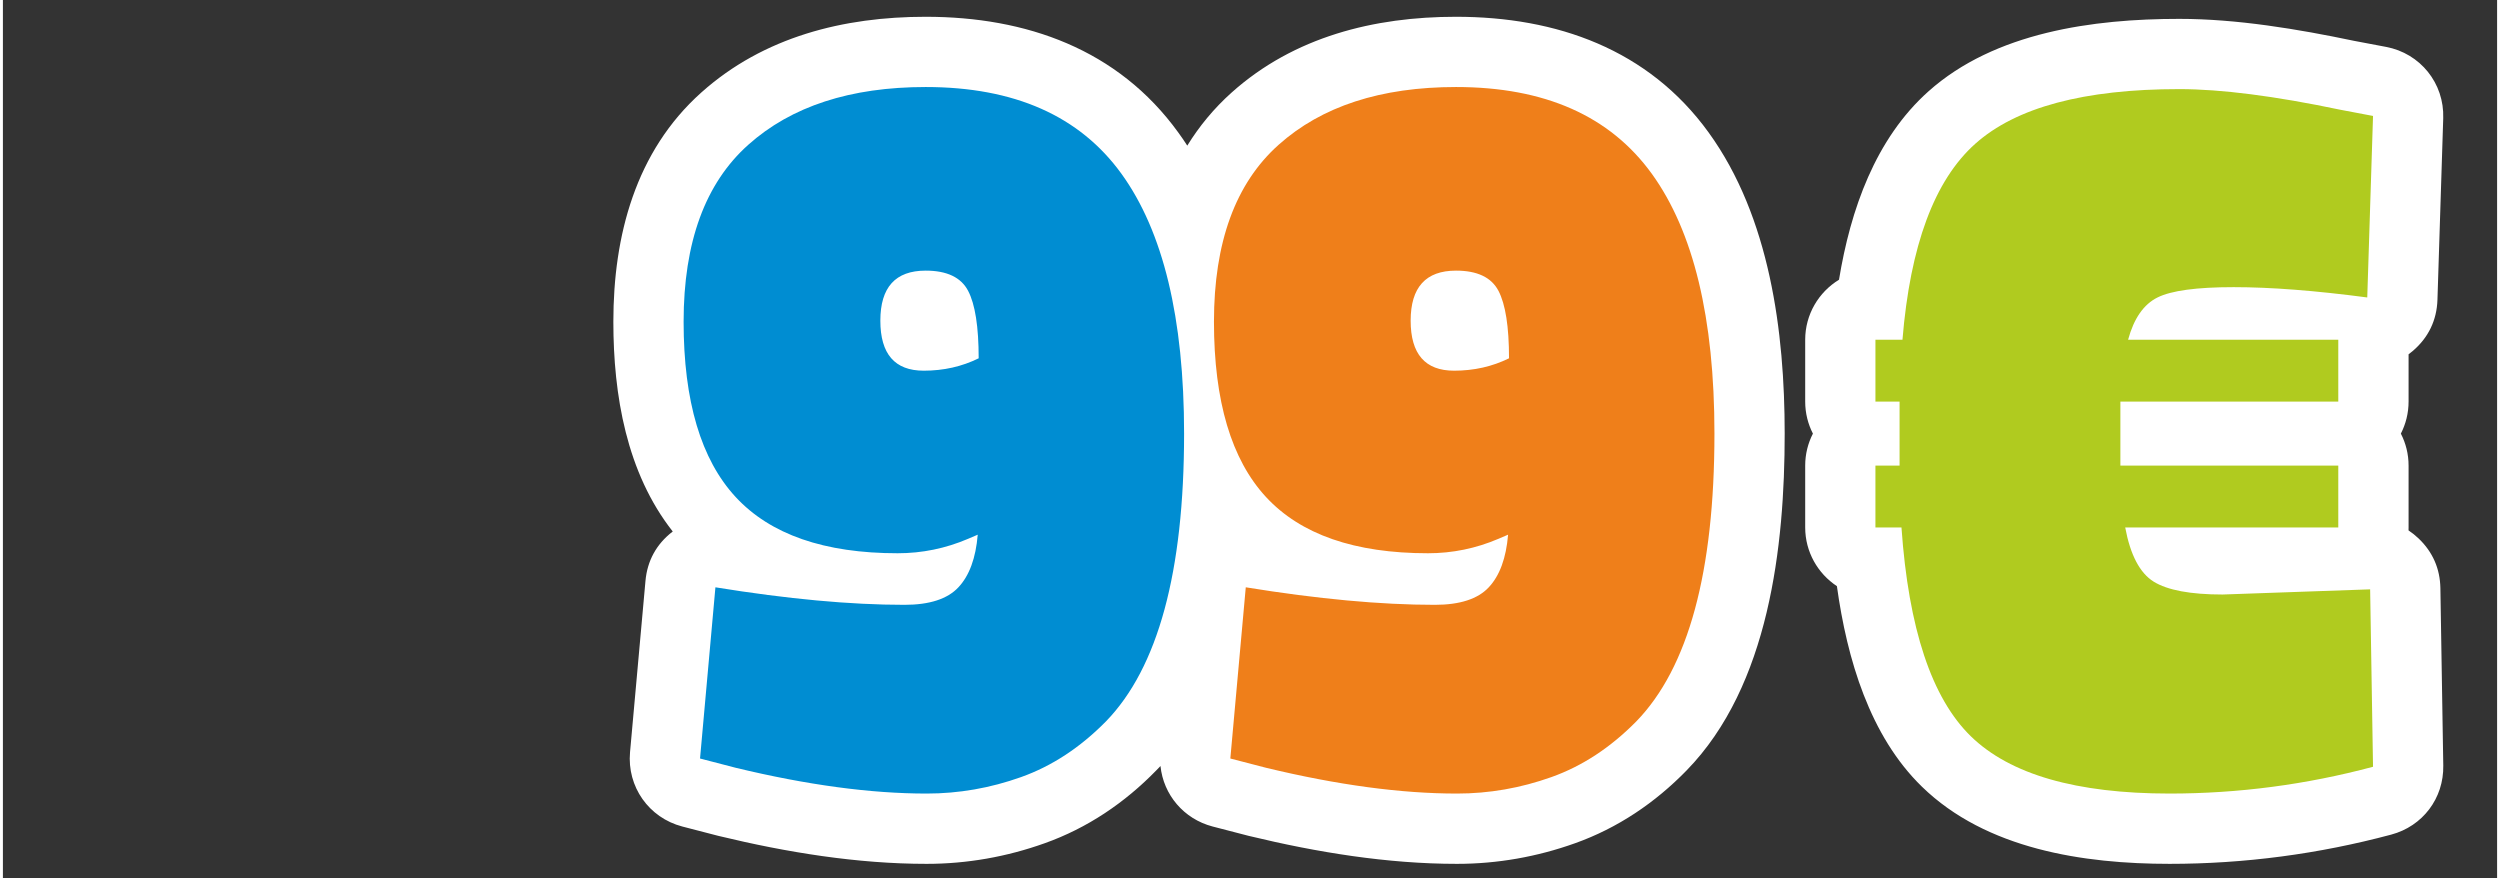
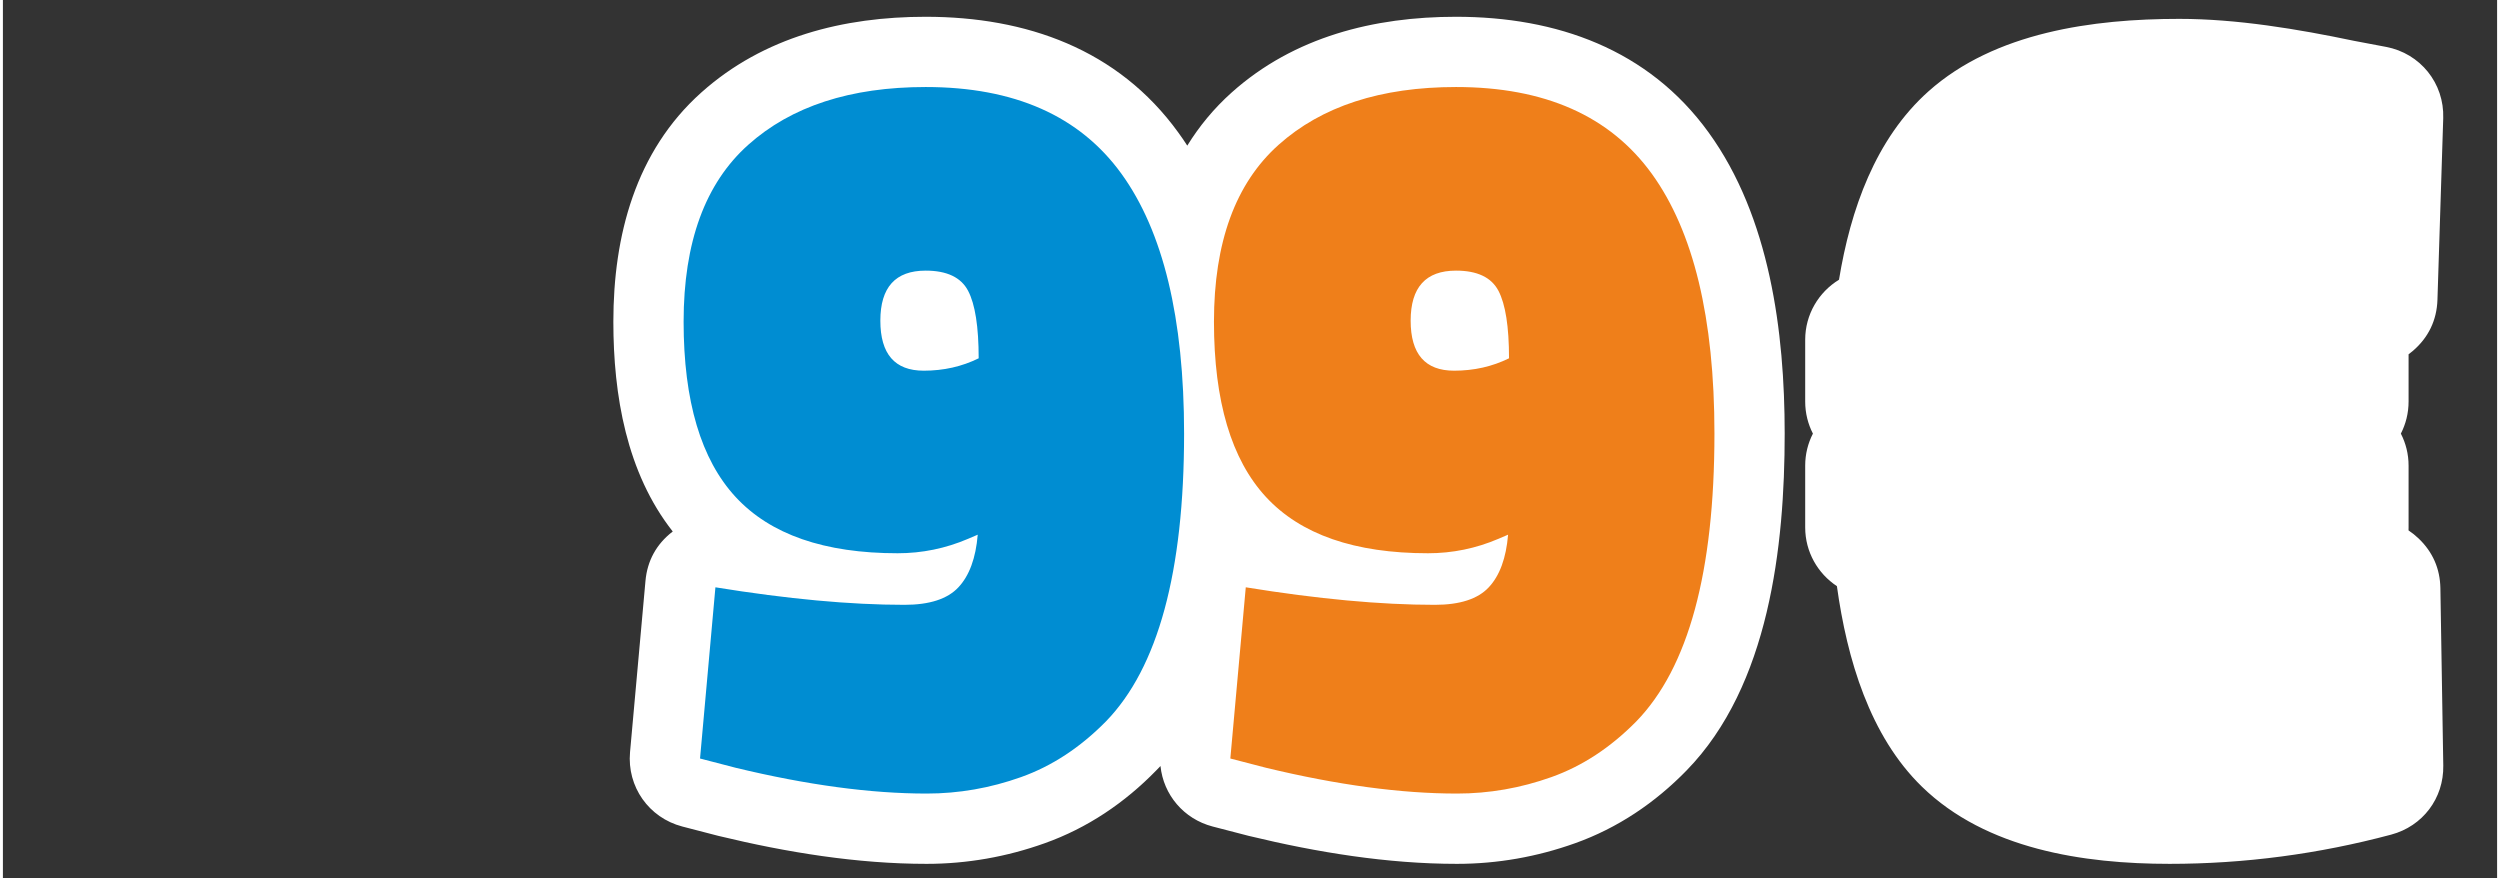
<svg xmlns="http://www.w3.org/2000/svg" xml:space="preserve" width="501px" height="176px" version="1.1" style="shape-rendering:geometricPrecision; text-rendering:geometricPrecision; image-rendering:optimizeQuality; fill-rule:evenodd; clip-rule:evenodd" viewBox="0 0 501 176.41">
  <rect x="0" y="0" width="501" height="176.41" fill="#333333" stroke="none" />
  <defs>
    <style type="text/css">
   
    .fil0 {fill:white}
    .fil2 {fill:#EF7F1A;fill-rule:nonzero}
    .fil3 {fill:#B0CB1F;fill-rule:nonzero}
    .fil1 {fill:#008DD2;fill-rule:nonzero}
   
  </style>
  </defs>
  <g id="Ebene_x0020_1">
    <path class="fil0" d="M237.9 29.25c2.39,-3.87 5.34,-7.47 8.93,-10.68 12.52,-11.19 28.59,-15.2 45.05,-15.2 20.19,0 38.64,6.5 50.75,23.25 12.29,16.98 15.27,40.05 15.27,60.48 0,22.6 -3.11,50.64 -19.7,67.65 -6.34,6.51 -13.83,11.57 -22.41,14.63 -7.64,2.73 -15.6,4.14 -23.72,4.14 -13.95,0 -28.11,-2.31 -41.65,-5.58 -0.09,-0.02 -0.17,-0.04 -0.25,-0.06l-7.17 -1.86c-5.82,-1.52 -9.89,-6.39 -10.48,-12.15 -0.28,0.3 -0.56,0.59 -0.85,0.88 -6.34,6.51 -13.82,11.57 -22.41,14.63 -7.64,2.73 -15.6,4.14 -23.72,4.14 -13.95,0 -28.11,-2.31 -41.65,-5.58 -0.09,-0.02 -0.17,-0.04 -0.25,-0.06l-7.17 -1.86c-6.73,-1.76 -11.12,-8 -10.5,-14.93l3.1 -34.39c0.36,-4.05 2.19,-7.39 5.4,-9.88 0.03,-0.02 0.06,-0.04 0.08,-0.06 -9.29,-11.8 -11.93,-27.41 -11.93,-42.14 0,-17.24 4.43,-34.21 17.68,-46.05 12.52,-11.19 28.59,-15.2 45.05,-15.2 20.19,0 38.64,6.5 50.75,23.25 0.63,0.86 1.23,1.74 1.8,2.63zm130.91 26.94c2.31,-14.08 7.3,-28.31 17.97,-37.84 13.34,-11.91 33.16,-14.56 50.37,-14.56 11.57,0 23.79,2.04 35.1,4.41l6.45 1.22c6.88,1.3 11.71,7.31 11.48,14.32l-1.16 36.46c-0.13,4.13 -1.82,7.63 -4.97,10.31 -0.27,0.23 -0.55,0.45 -0.83,0.66l0 9.5c0,2.31 -0.56,4.5 -1.55,6.43 0.99,1.93 1.55,4.11 1.55,6.42l0 12.43c0,0.2 -0.01,0.39 -0.01,0.59 0.69,0.46 1.37,1 2.01,1.61 2.85,2.71 4.32,6.07 4.39,10l0.58 35.64c0.11,6.56 -4.13,12.17 -10.47,13.86 -14.55,3.89 -29.45,5.87 -44.51,5.87 -17.28,0 -36.83,-2.93 -49.74,-15.5 -10.47,-10.19 -15.04,-25.59 -17.08,-40.28 -3.83,-2.53 -6.37,-6.87 -6.37,-11.79l0 -12.43c0,-2.31 0.56,-4.49 1.55,-6.42 -0.99,-1.93 -1.55,-4.12 -1.55,-6.43l0 -12.43c0,-5.09 2.72,-9.57 6.79,-12.05z" />
    <path class="fil1" d="M181.09 121.49c5.03,0 8.65,-1.17 10.84,-3.52 2.2,-2.35 3.49,-5.87 3.88,-10.57l-1.94 0.83c-4.52,1.93 -9.23,2.9 -14.14,2.9 -14.72,0 -25.57,-3.76 -32.54,-11.29 -6.97,-7.53 -10.46,-19.27 -10.46,-35.22 0,-15.95 4.33,-27.8 12.98,-35.53 8.65,-7.74 20.53,-11.61 35.64,-11.61 17.82,0 30.92,5.81 39.32,17.41 8.39,11.6 12.59,29 12.59,52.21 0,27.76 -5.23,47.03 -15.69,57.8 -5.17,5.25 -10.85,8.98 -17.05,11.19 -6.19,2.21 -12.52,3.31 -18.98,3.31 -11.23,0 -24.02,-1.72 -38.35,-5.18l-7.16 -1.86 3.09 -34.39c14.47,2.35 27.12,3.52 37.97,3.52zm3.87 -47.03c4,0 7.68,-0.83 11.04,-2.49 0,-6.35 -0.71,-10.87 -2.13,-13.57 -1.42,-2.69 -4.26,-4.04 -8.52,-4.04 -6.07,0 -9.1,3.35 -9.1,10.05 0,6.7 2.9,10.05 8.71,10.05z" />
    <path id="_1" class="fil2" d="M287.62 121.49c5.03,0 8.65,-1.17 10.84,-3.52 2.2,-2.35 3.49,-5.87 3.88,-10.57l-1.94 0.83c-4.52,1.93 -9.23,2.9 -14.14,2.9 -14.72,0 -25.57,-3.76 -32.54,-11.29 -6.97,-7.53 -10.46,-19.27 -10.46,-35.22 0,-15.95 4.33,-27.8 12.98,-35.53 8.65,-7.74 20.53,-11.61 35.64,-11.61 17.82,0 30.92,5.81 39.32,17.41 8.39,11.6 12.59,29 12.59,52.21 0,27.76 -5.23,47.03 -15.69,57.8 -5.17,5.25 -10.85,8.98 -17.05,11.19 -6.19,2.21 -12.52,3.31 -18.98,3.31 -11.23,0 -24.02,-1.72 -38.35,-5.18l-7.17 -1.86 3.1 -34.39c14.47,2.35 27.12,3.52 37.97,3.52zm3.87 -47.03c4,0 7.68,-0.83 11.04,-2.49 0,-6.35 -0.71,-10.87 -2.13,-13.57 -1.42,-2.69 -4.26,-4.04 -8.52,-4.04 -6.07,0 -9.11,3.35 -9.11,10.05 0,6.7 2.91,10.05 8.72,10.05z" />
-     <path id="_2" class="fil3" d="M376.13 80.67l0 -12.43 5.43 0c1.55,-18.92 6.42,-32.04 14.62,-39.36 8.2,-7.32 21.86,-10.98 40.97,-10.98 8.39,0 19.17,1.38 32.34,4.14l6.59 1.25 -1.16 36.46c-10.46,-1.38 -19.41,-2.07 -26.83,-2.07 -7.43,0 -12.53,0.69 -15.3,2.07 -2.78,1.38 -4.75,4.21 -5.91,8.49l42.22 0 0 12.43 -43.77 0 0 12.85 43.77 0 0 12.43 -42.8 0c1.03,5.53 2.94,9.15 5.71,10.88 2.78,1.72 7.4,2.59 13.85,2.59l29.64 -1.04 0.58 35.64c-13.43,3.59 -27.05,5.38 -40.87,5.38 -18.72,0 -32.02,-3.83 -39.9,-11.49 -7.88,-7.67 -12.53,-21.66 -13.95,-41.96l-5.23 0 0 -12.43 4.85 0 0 -12.85 -4.85 0z" />
  </g>
</svg>